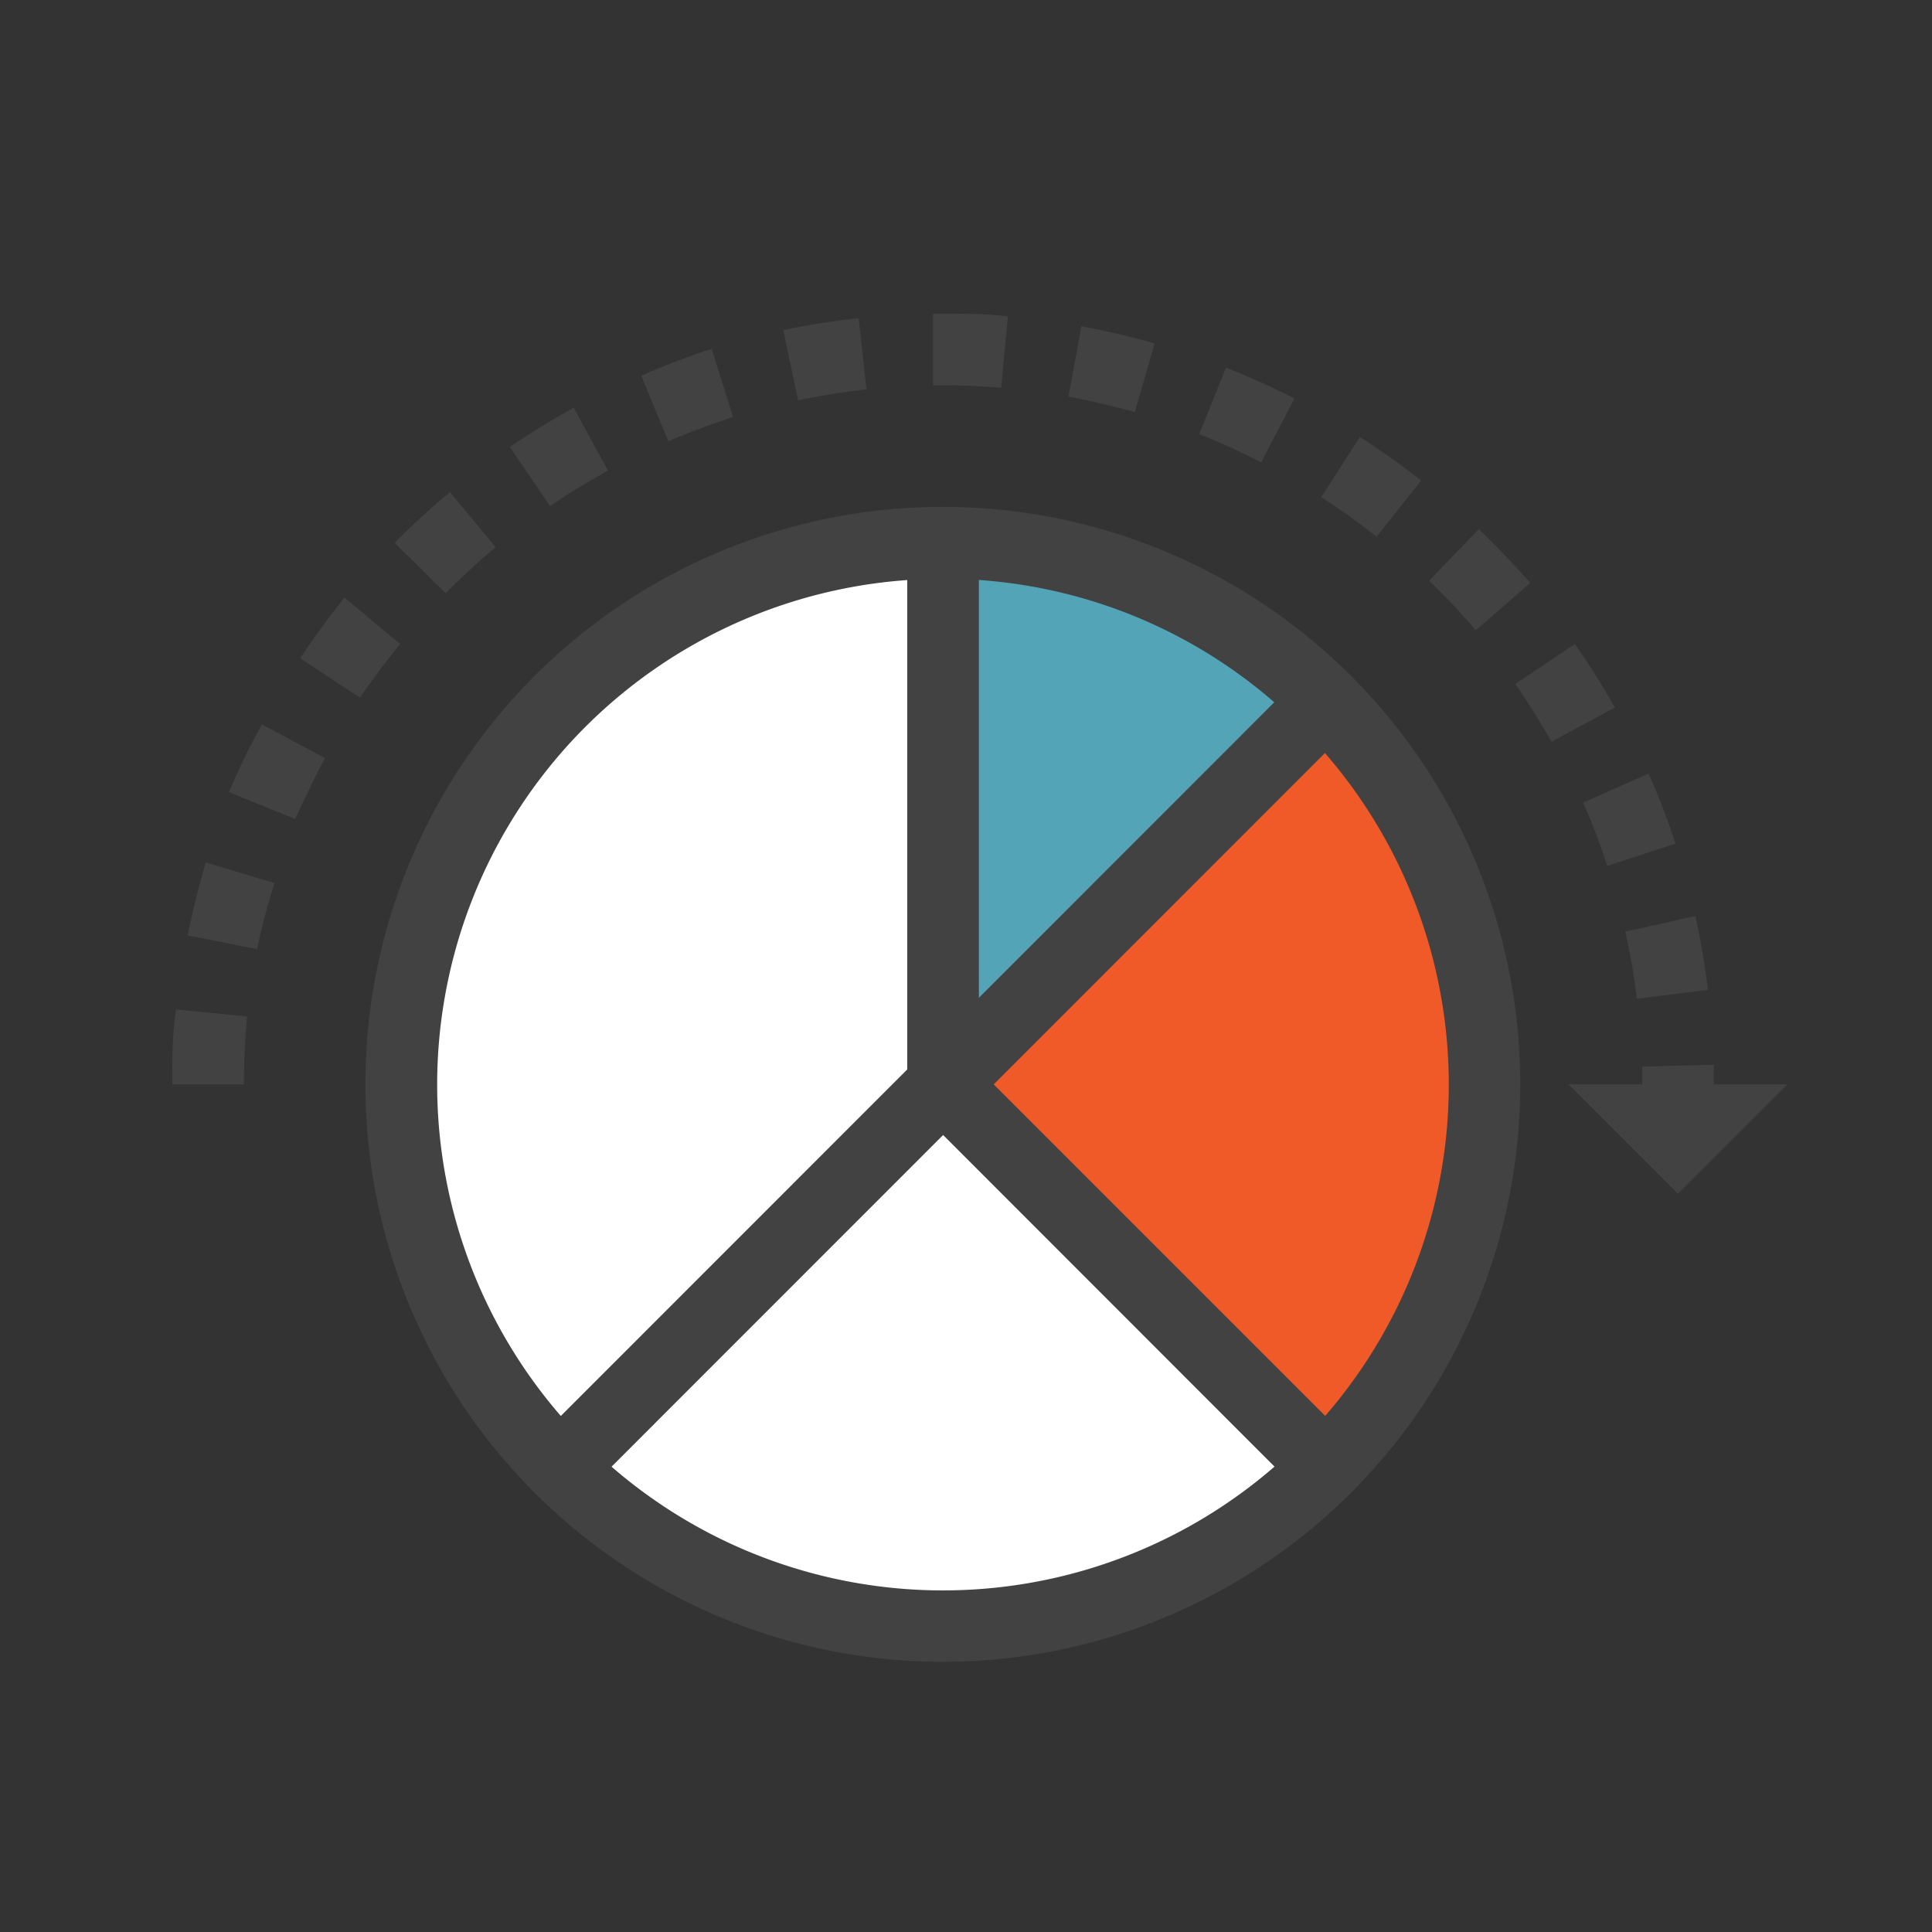
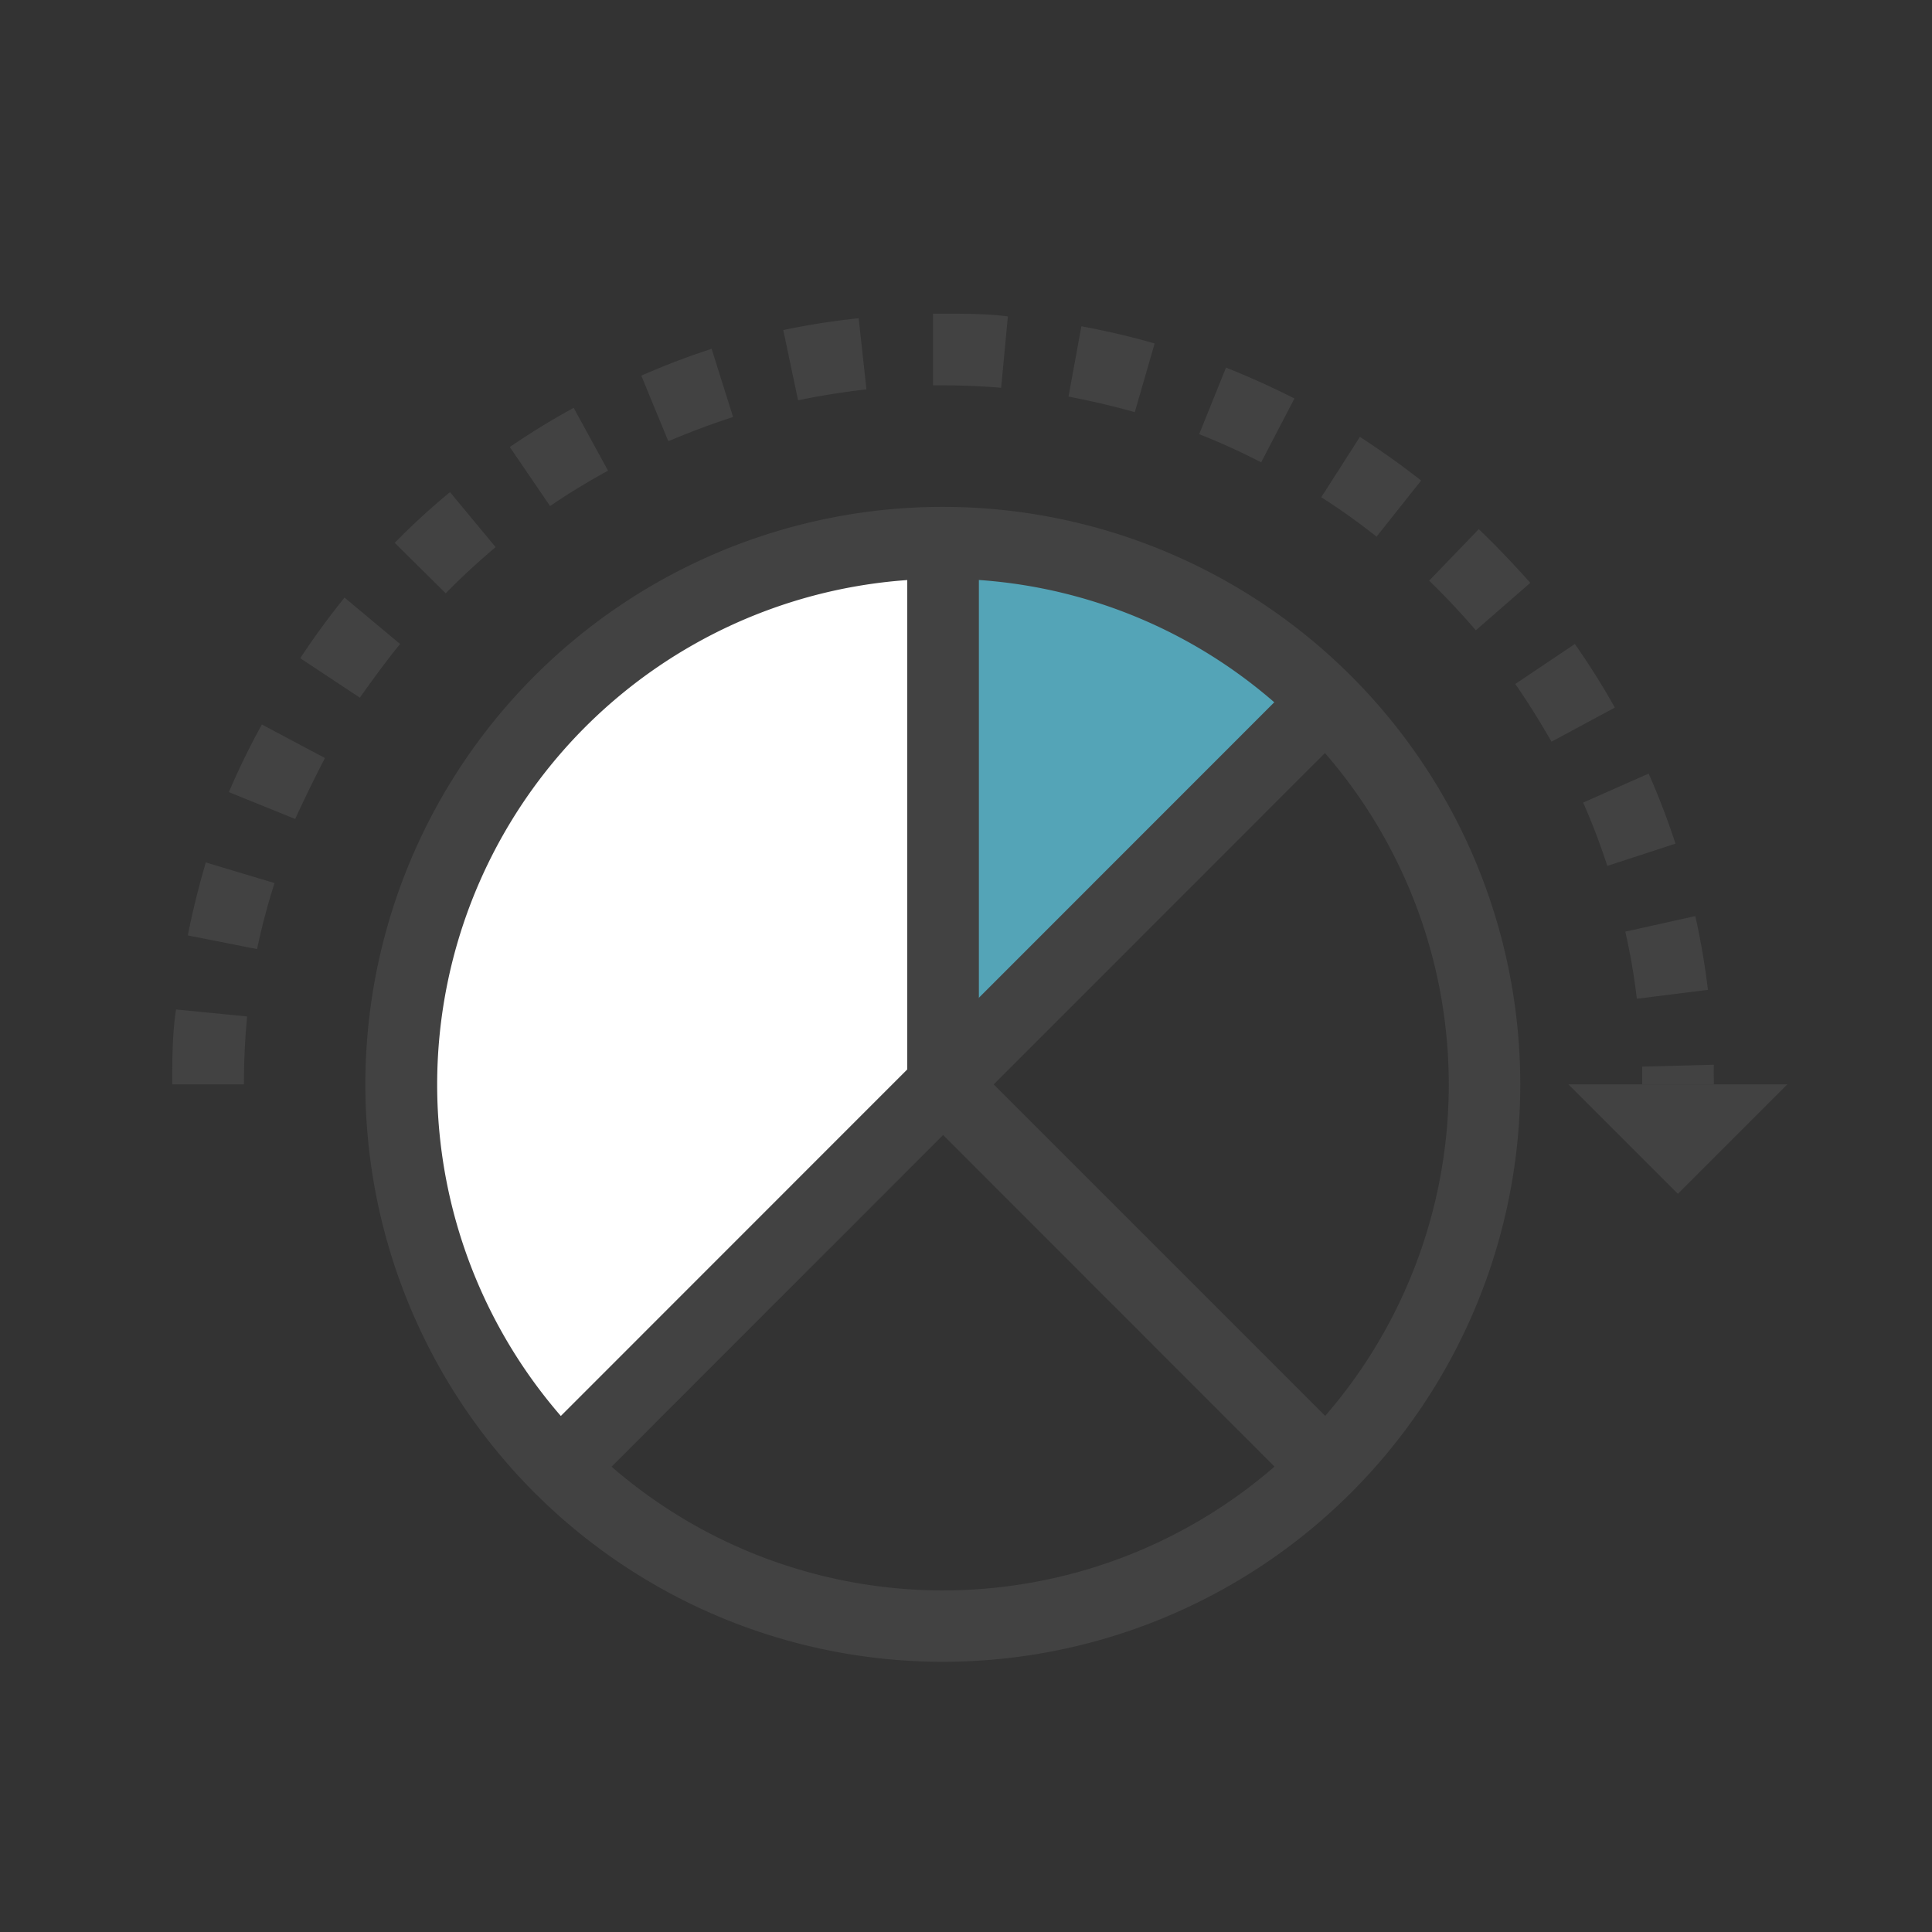
<svg xmlns="http://www.w3.org/2000/svg" id="Layer_1" data-name="Layer 1" viewBox="0 0 72 72">
  <rect x="0" y="0" width="72" height="72" fill="#333333" stroke="none" />
  <defs>
    <style>.cls-1{fill:#424242;}.cls-2{fill:#f05a29;}.cls-3{fill:#54a4b7;}.cls-4{fill:#fff;}</style>
  </defs>
  <title>Icon</title>
  <path class="cls-1" d="M63.87,40.41H61.2c0-.22,0-.44,0-.66l2.67-.07C63.86,39.92,63.87,40.17,63.87,40.41Zm-54.78,0H6.42c0-.93,0-1.87.14-2.79l2.65.26C9.13,38.71,9.09,39.57,9.09,40.41ZM61,37.22a23.31,23.31,0,0,0-.43-2.5l2.61-.58c.2.9.36,1.83.47,2.75ZM9.58,35.37,7,34.86c.18-.92.41-1.83.67-2.72l2.56.77A25.25,25.25,0,0,0,9.58,35.37Zm50.32-3.1A25,25,0,0,0,59,29.91l2.44-1.08a27.57,27.57,0,0,1,1,2.61ZM11,30.52l-2.47-1A27.68,27.68,0,0,1,9.76,27l2.35,1.25C11.72,29,11.36,29.74,11,30.52Zm46.82-2.88c-.42-.73-.87-1.46-1.35-2.15L58.69,24a27.71,27.71,0,0,1,1.49,2.37ZM13.41,26l-2.22-1.47c.51-.78,1.07-1.54,1.65-2.26L14.91,24C14.38,24.65,13.88,25.34,13.41,26ZM55,23.49c-.55-.64-1.13-1.26-1.74-1.85l1.85-1.92c.67.64,1.32,1.33,1.92,2ZM16.61,22.11l-1.9-1.88a26.36,26.36,0,0,1,2.06-1.89l1.7,2.05C17.83,20.93,17.2,21.51,16.61,22.11ZM51.3,20a24.83,24.83,0,0,0-2.06-1.47l1.44-2.25c.78.51,1.55,1.05,2.28,1.63ZM20.5,18.86,19,16.66a26.64,26.64,0,0,1,2.38-1.46l1.28,2.34C21.93,17.94,21.2,18.38,20.5,18.86ZM47,17.23a25.19,25.19,0,0,0-2.31-1.05l1-2.48c.86.34,1.72.73,2.55,1.15Zm-22.1-.8L23.9,14a27.46,27.46,0,0,1,2.62-1l.8,2.54C26.52,15.8,25.72,16.1,24.94,16.43Zm17.39-1.07c-.81-.23-1.64-.42-2.47-.58l.48-2.62c.92.17,1.83.38,2.73.64Zm-12.55-.45-.55-2.61A27.83,27.83,0,0,1,32,11.86l.29,2.65C31.44,14.61,30.6,14.74,29.78,14.91Zm7.57-.46c-.73-.06-1.47-.09-2.21-.09h-.33l0-2.67h.36c.81,0,1.63,0,2.43.1Z" />
  <polygon class="cls-1" points="62.53 44.49 58.45 40.41 66.61 40.41 62.53 44.49" />
-   <path class="cls-2" d="M49.41,26.14a20.18,20.18,0,0,1,0,28.54L35.14,40.41Z" />
  <path class="cls-3" d="M49.41,26.14,35.14,40.41V20.23A20.15,20.15,0,0,1,49.41,26.14Z" />
-   <path class="cls-4" d="M35.14,40.41,49.41,54.68a20.18,20.18,0,0,1-28.54,0Z" />
  <path class="cls-4" d="M35.14,20.23V40.41L20.87,54.68A20.18,20.18,0,0,1,35.14,20.23Z" />
  <path class="cls-1" d="M35.14,61.93A21.52,21.52,0,1,1,50.36,25.2h0A21.52,21.52,0,0,1,35.14,61.93Zm0-40.36a18.85,18.85,0,1,0,13.33,5.52h0A18.74,18.74,0,0,0,35.14,21.57Z" />
  <polygon class="cls-1" points="48.61 55.77 33.81 40.96 33.81 20.23 36.48 20.23 36.48 39.86 50.5 53.88 48.61 55.77" />
  <polygon class="cls-1" points="21.68 55.77 19.79 53.88 48.61 25.05 50.5 26.94 21.68 55.77" />
</svg>